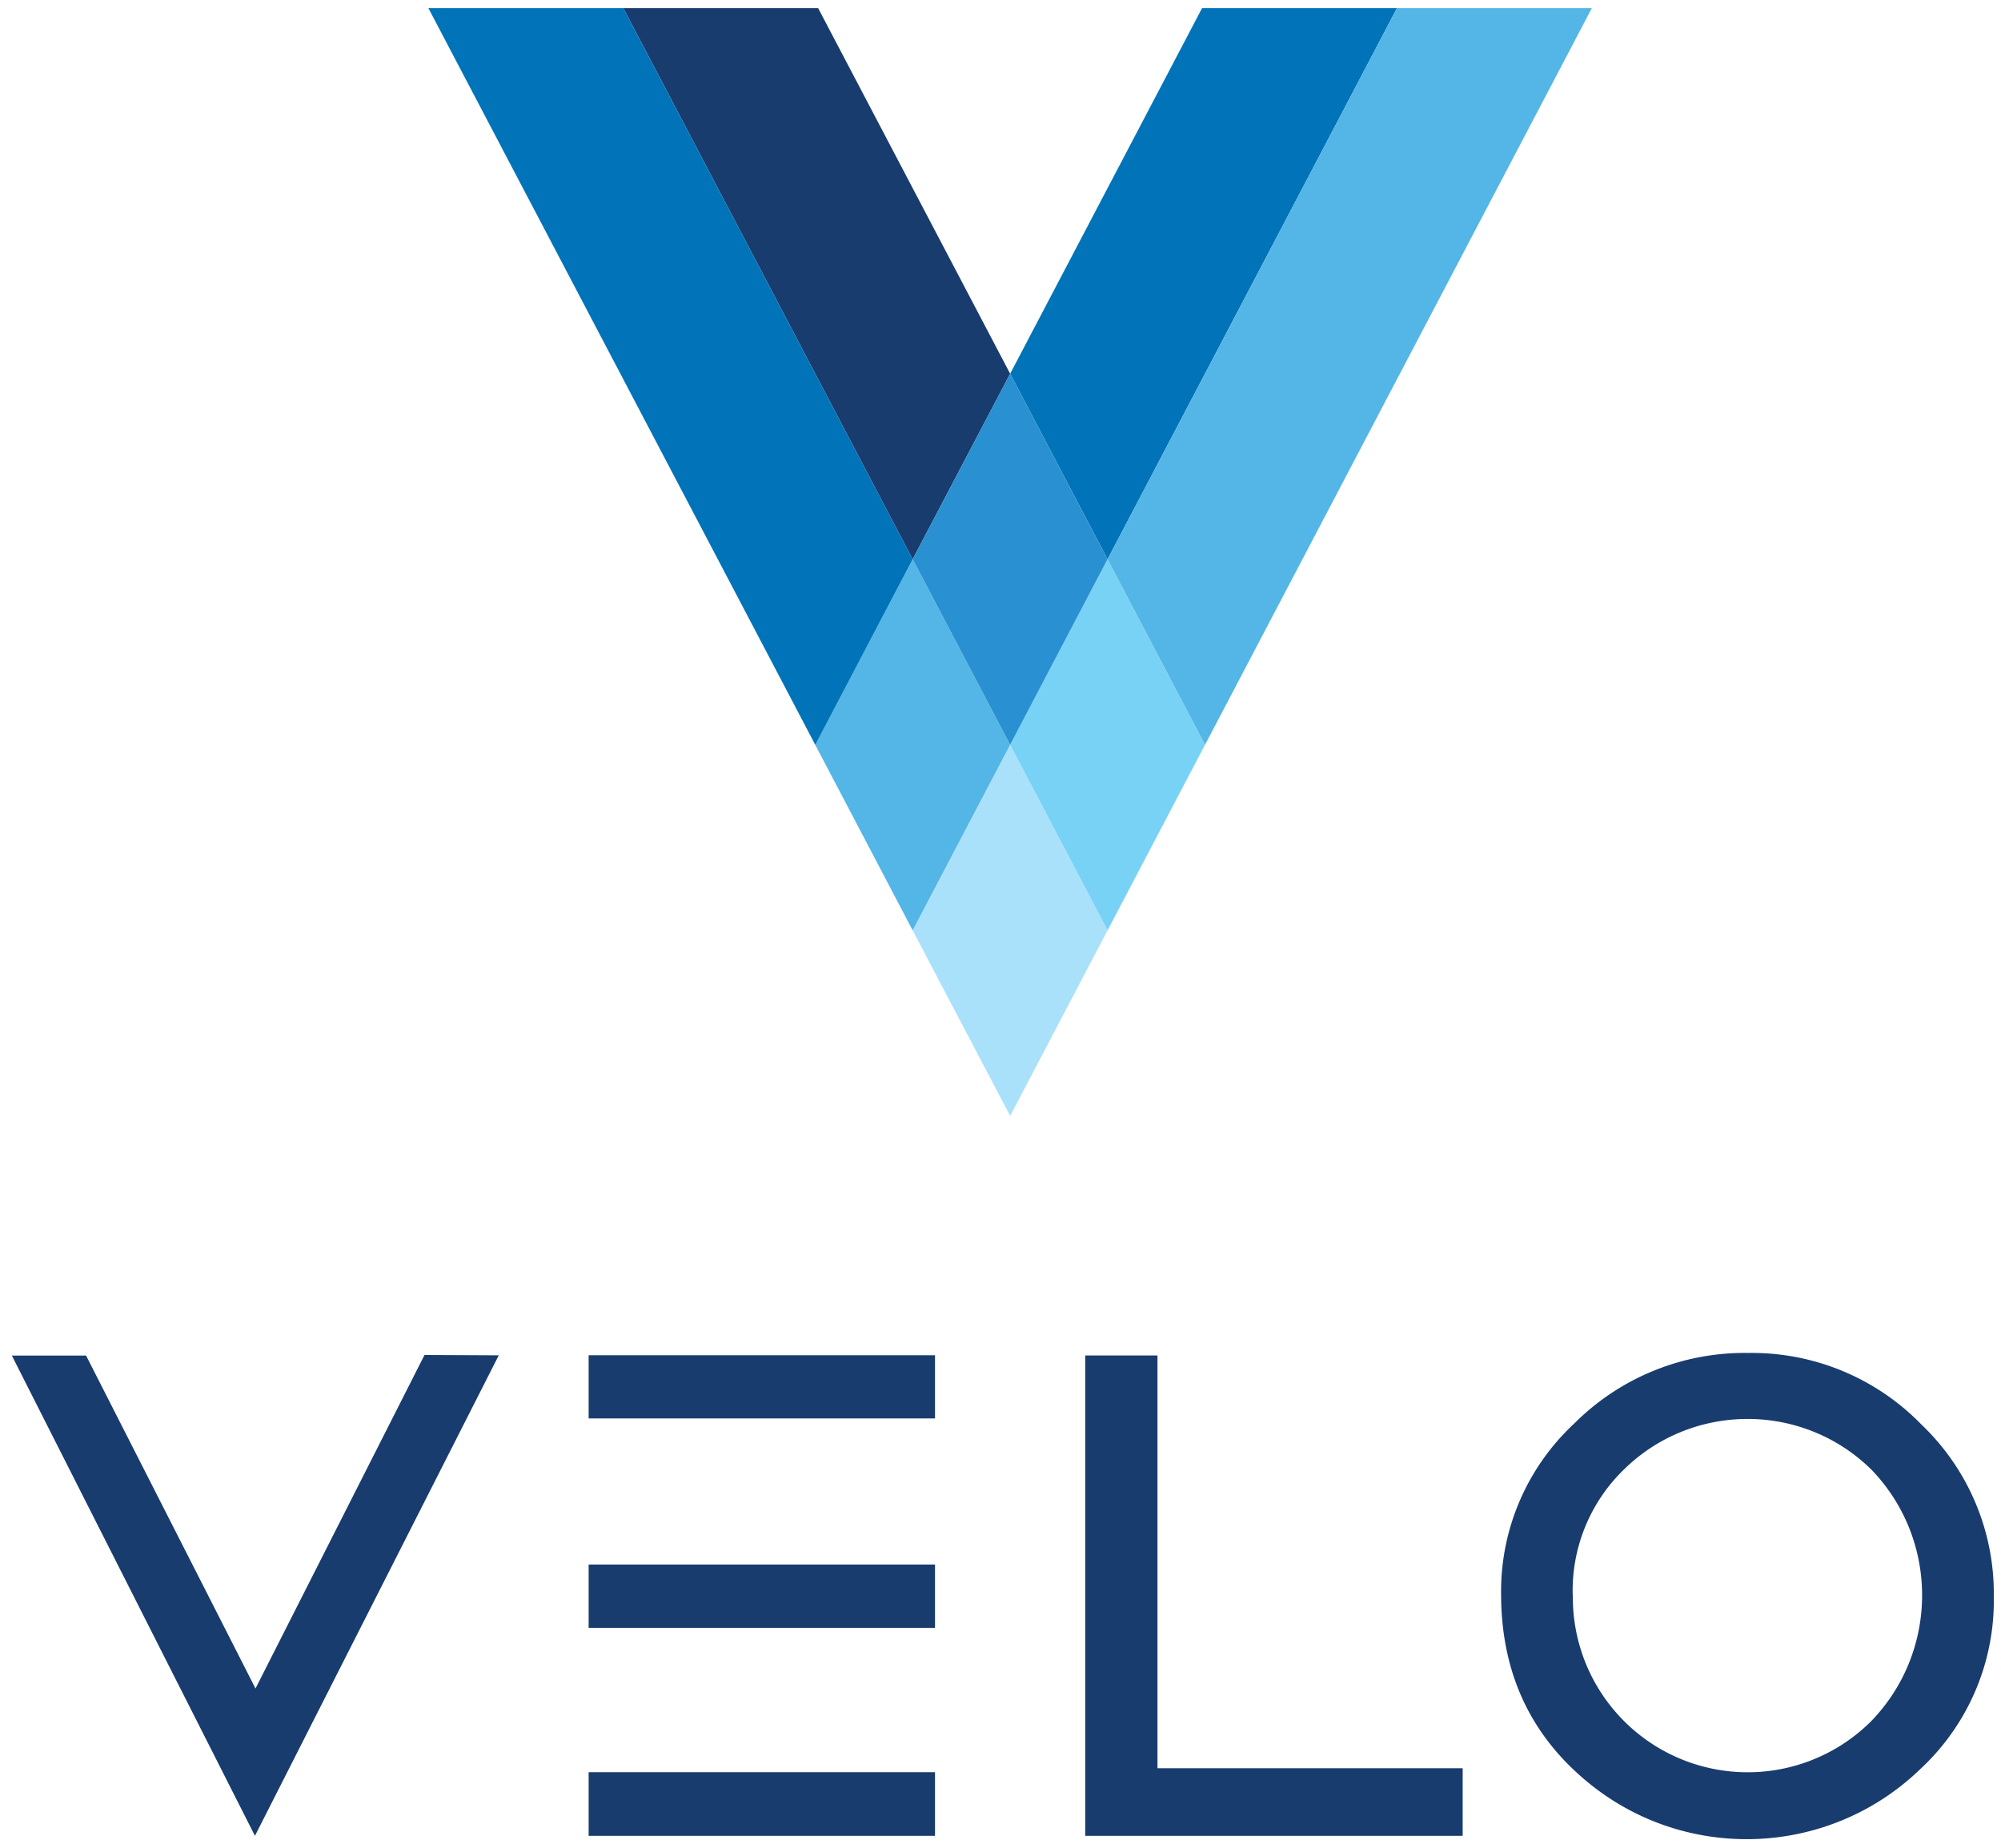
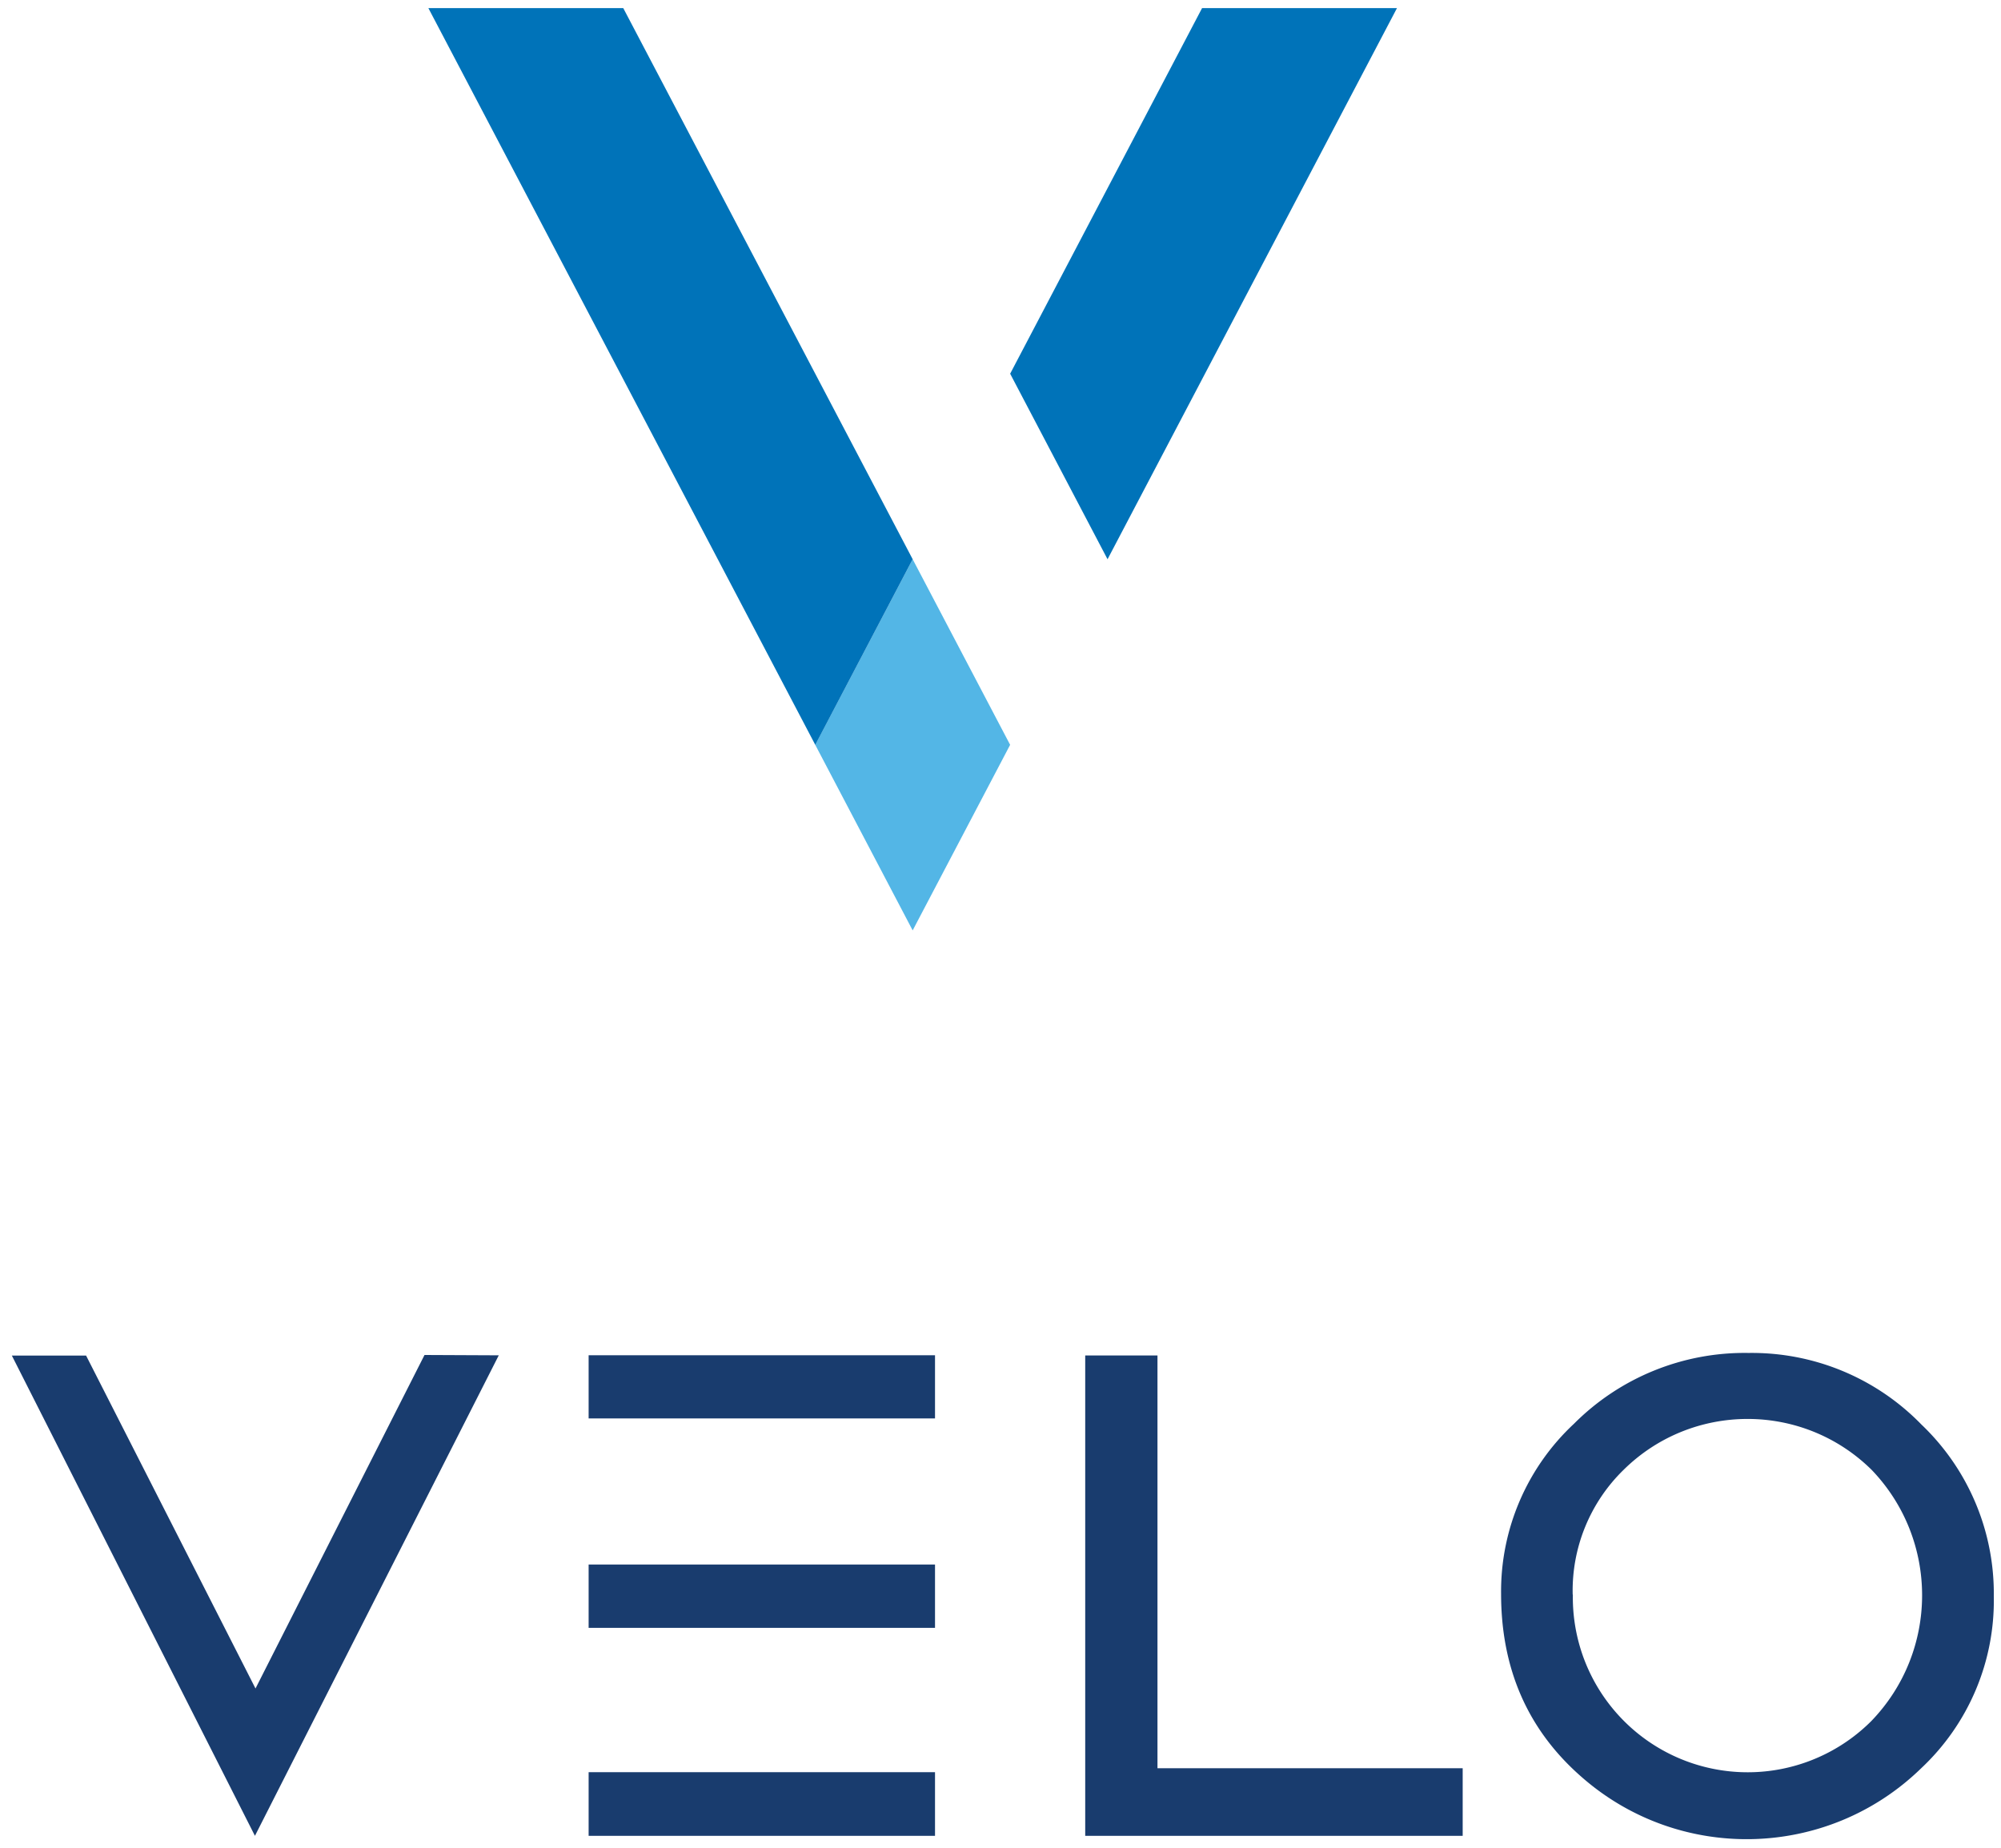
<svg xmlns="http://www.w3.org/2000/svg" width="131" height="121" viewBox="0 0 131 121">
  <g fill="none" fill-rule="evenodd">
    <path d="M-30.561-30.913h193.385v182.534H-30.561z" />
    <path fill="#0073B9" fill-rule="nonzero" d="M78.697.53L66.132 24.468l6.376 12.147L91.456.531z" />
-     <path fill="#193C6E" fill-rule="nonzero" d="M40.803.53L59.75 36.615l6.382-12.147L53.56.53z" />
-     <path fill="#AAE1FA" fill-rule="nonzero" d="M59.75 60.914l6.382 12.148 6.376-12.148-6.376-12.147v-.005L59.75 60.914z" />
    <path fill="#53B6E6" fill-rule="nonzero" d="M59.75 60.914l-6.377-12.147v-.005l6.377-12.148 6.382 12.153v-.005L59.75 60.914z" />
-     <path fill="#78D2F5" fill-rule="nonzero" d="M72.508 60.914l6.382-12.152v.005l-6.382-12.153-6.376 12.148v.005l6.376 12.147z" />
-     <path fill="#2991D2" fill-rule="nonzero" d="M66.132 24.467L59.75 36.614l6.382 12.153v-.005l6.376-12.148-6.376-12.147z" />
-     <path fill="#53B6E6" fill-rule="nonzero" d="M104.214.53L78.89 48.763l-6.382-12.148L91.456.531z" />
    <path fill="#0073B9" fill-rule="nonzero" d="M28.044.53l25.33 48.237 6.376-12.153L40.803.531z" />
    <path fill="#193C6E" fill-rule="nonzero" d="M38.536 88.73h22.677v4.137H38.536zM38.536 102.431h22.677v4.148H38.536zM38.536 116.026h22.677v4.168H38.536zM75.777 88.746v27.022h19.981v4.426H71.046V88.746zM98.272 104.344a15.004 15.004 0 0 1 4.774-11.13 15.77 15.77 0 0 1 11.435-4.634 15.475 15.475 0 0 1 11.311 4.688 15.288 15.288 0 0 1 4.737 11.253 15.046 15.046 0 0 1-4.758 11.253c-6.139 5.974-15.845 6.208-22.264.536-3.49-3.062-5.235-7.05-5.235-11.966zm4.699.06a11.446 11.446 0 0 0 19.526 8.289c4.436-4.583 4.452-11.853.037-16.456-4.502-4.448-11.744-4.448-16.246 0a11.038 11.038 0 0 0-3.328 8.166h.01zM32.653 88.735l-15.963 31.46L.775 88.75h4.86l11.092 21.798 11.065-21.835z" />
  </g>
</svg>